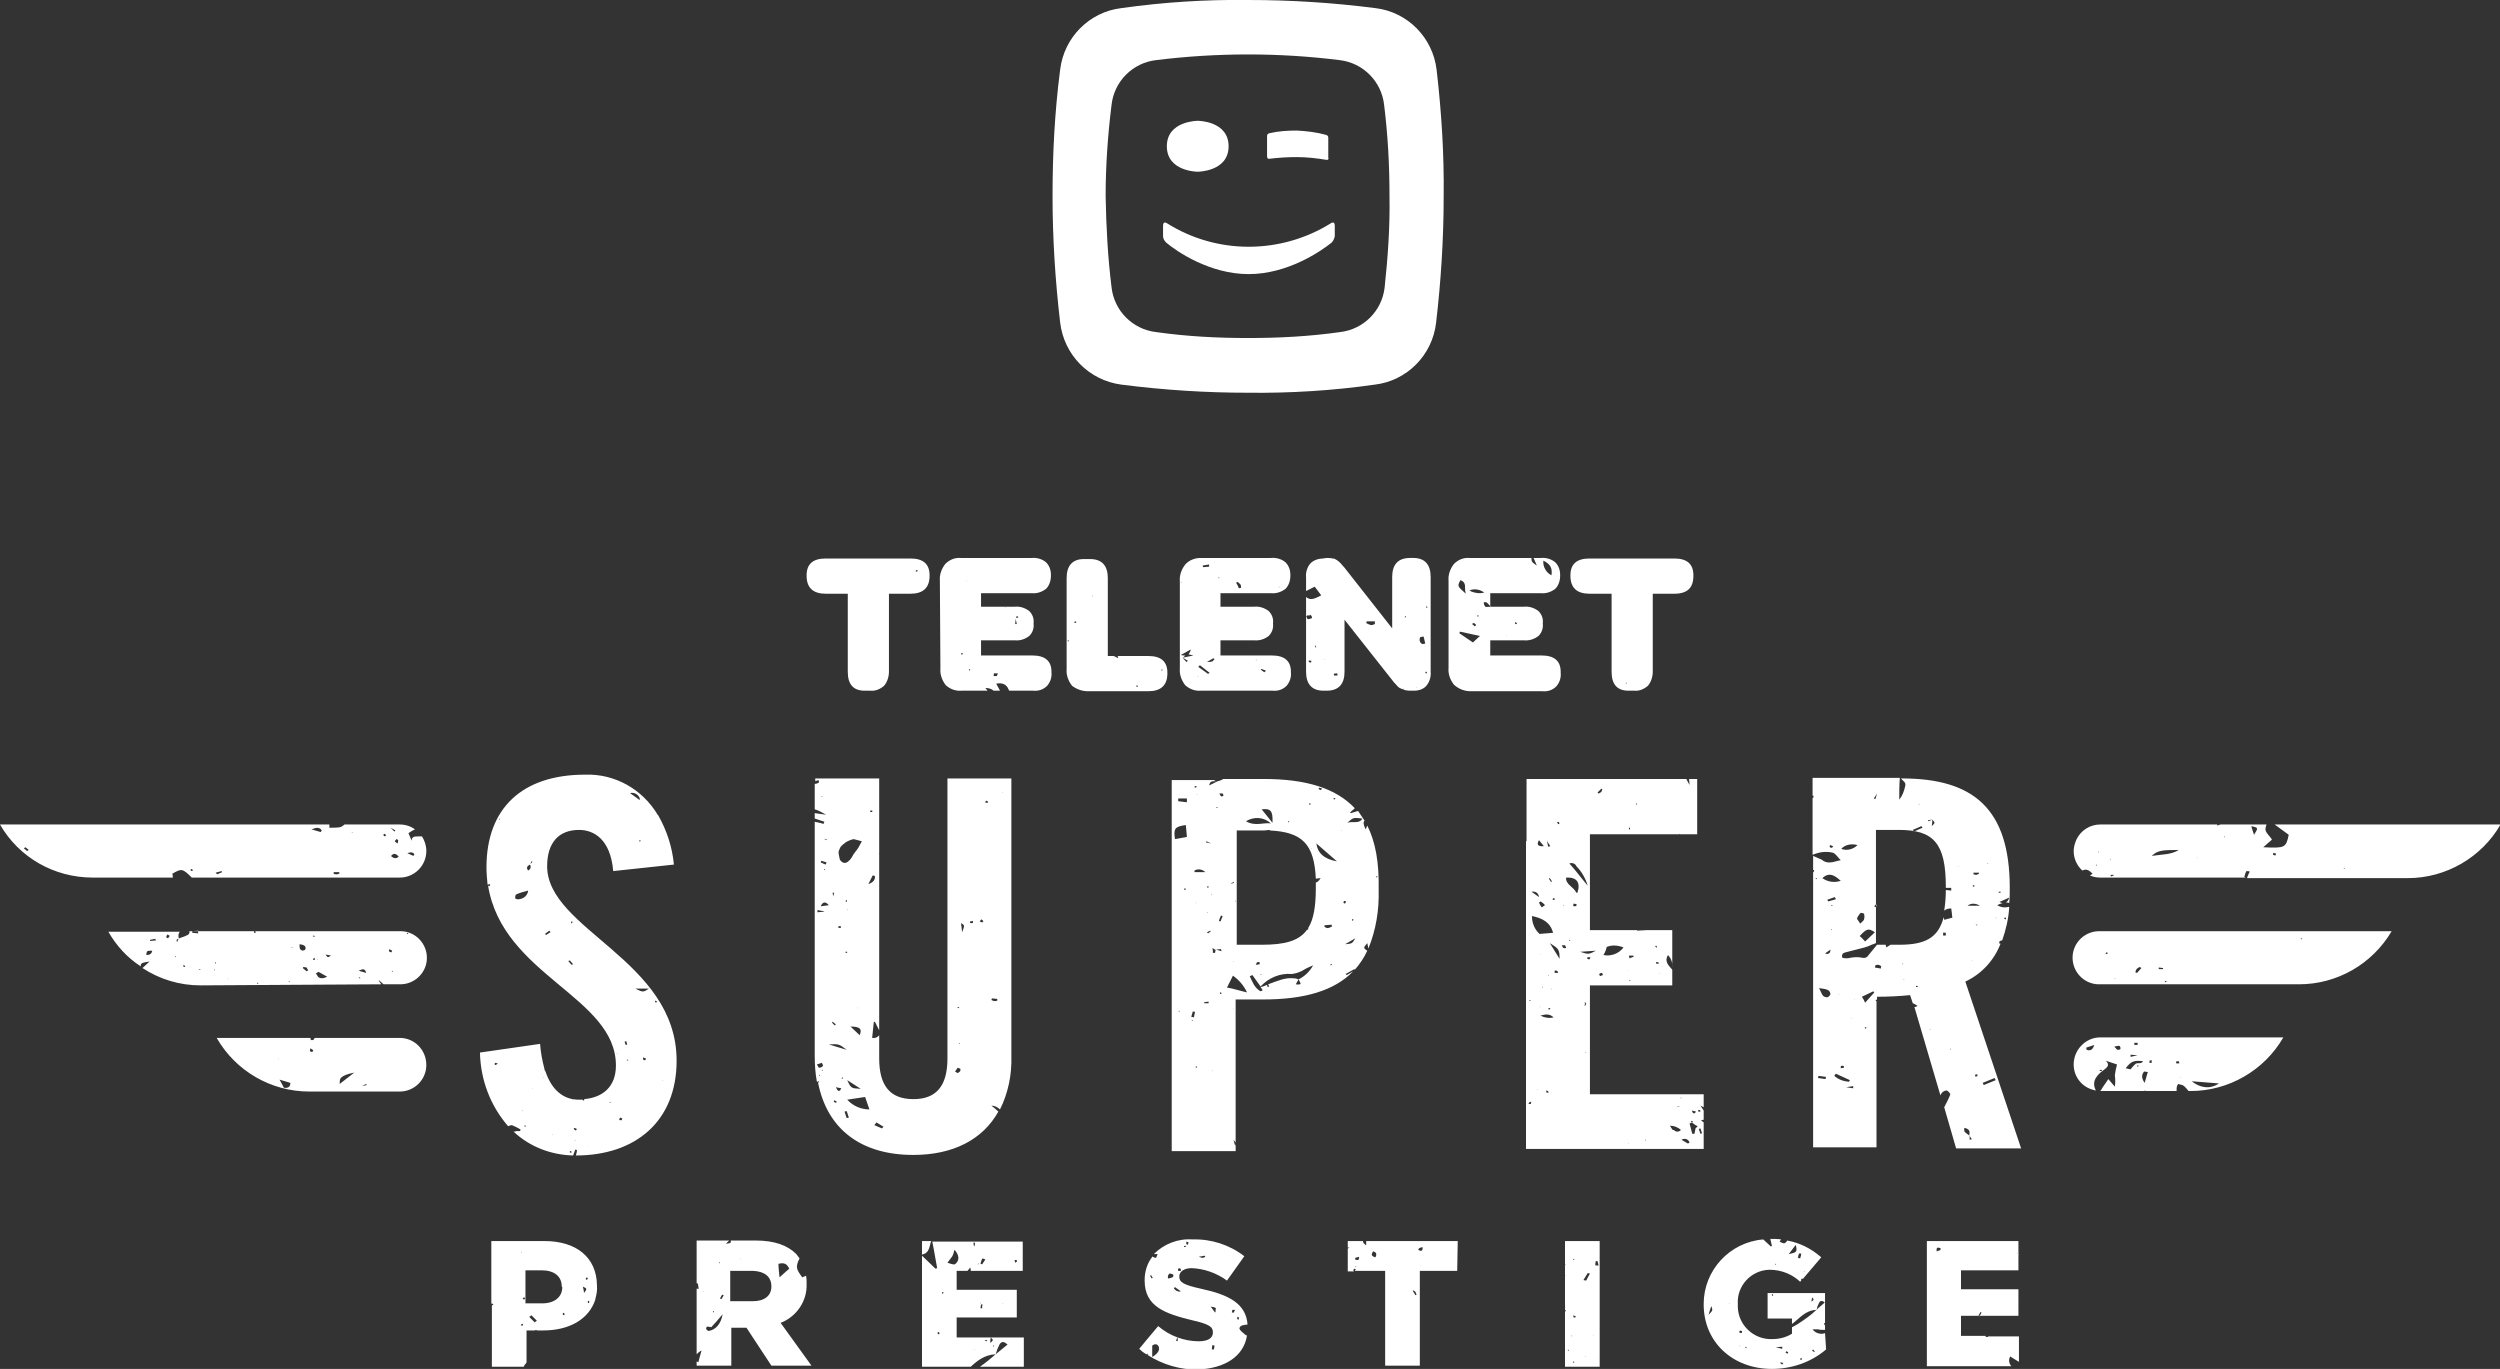
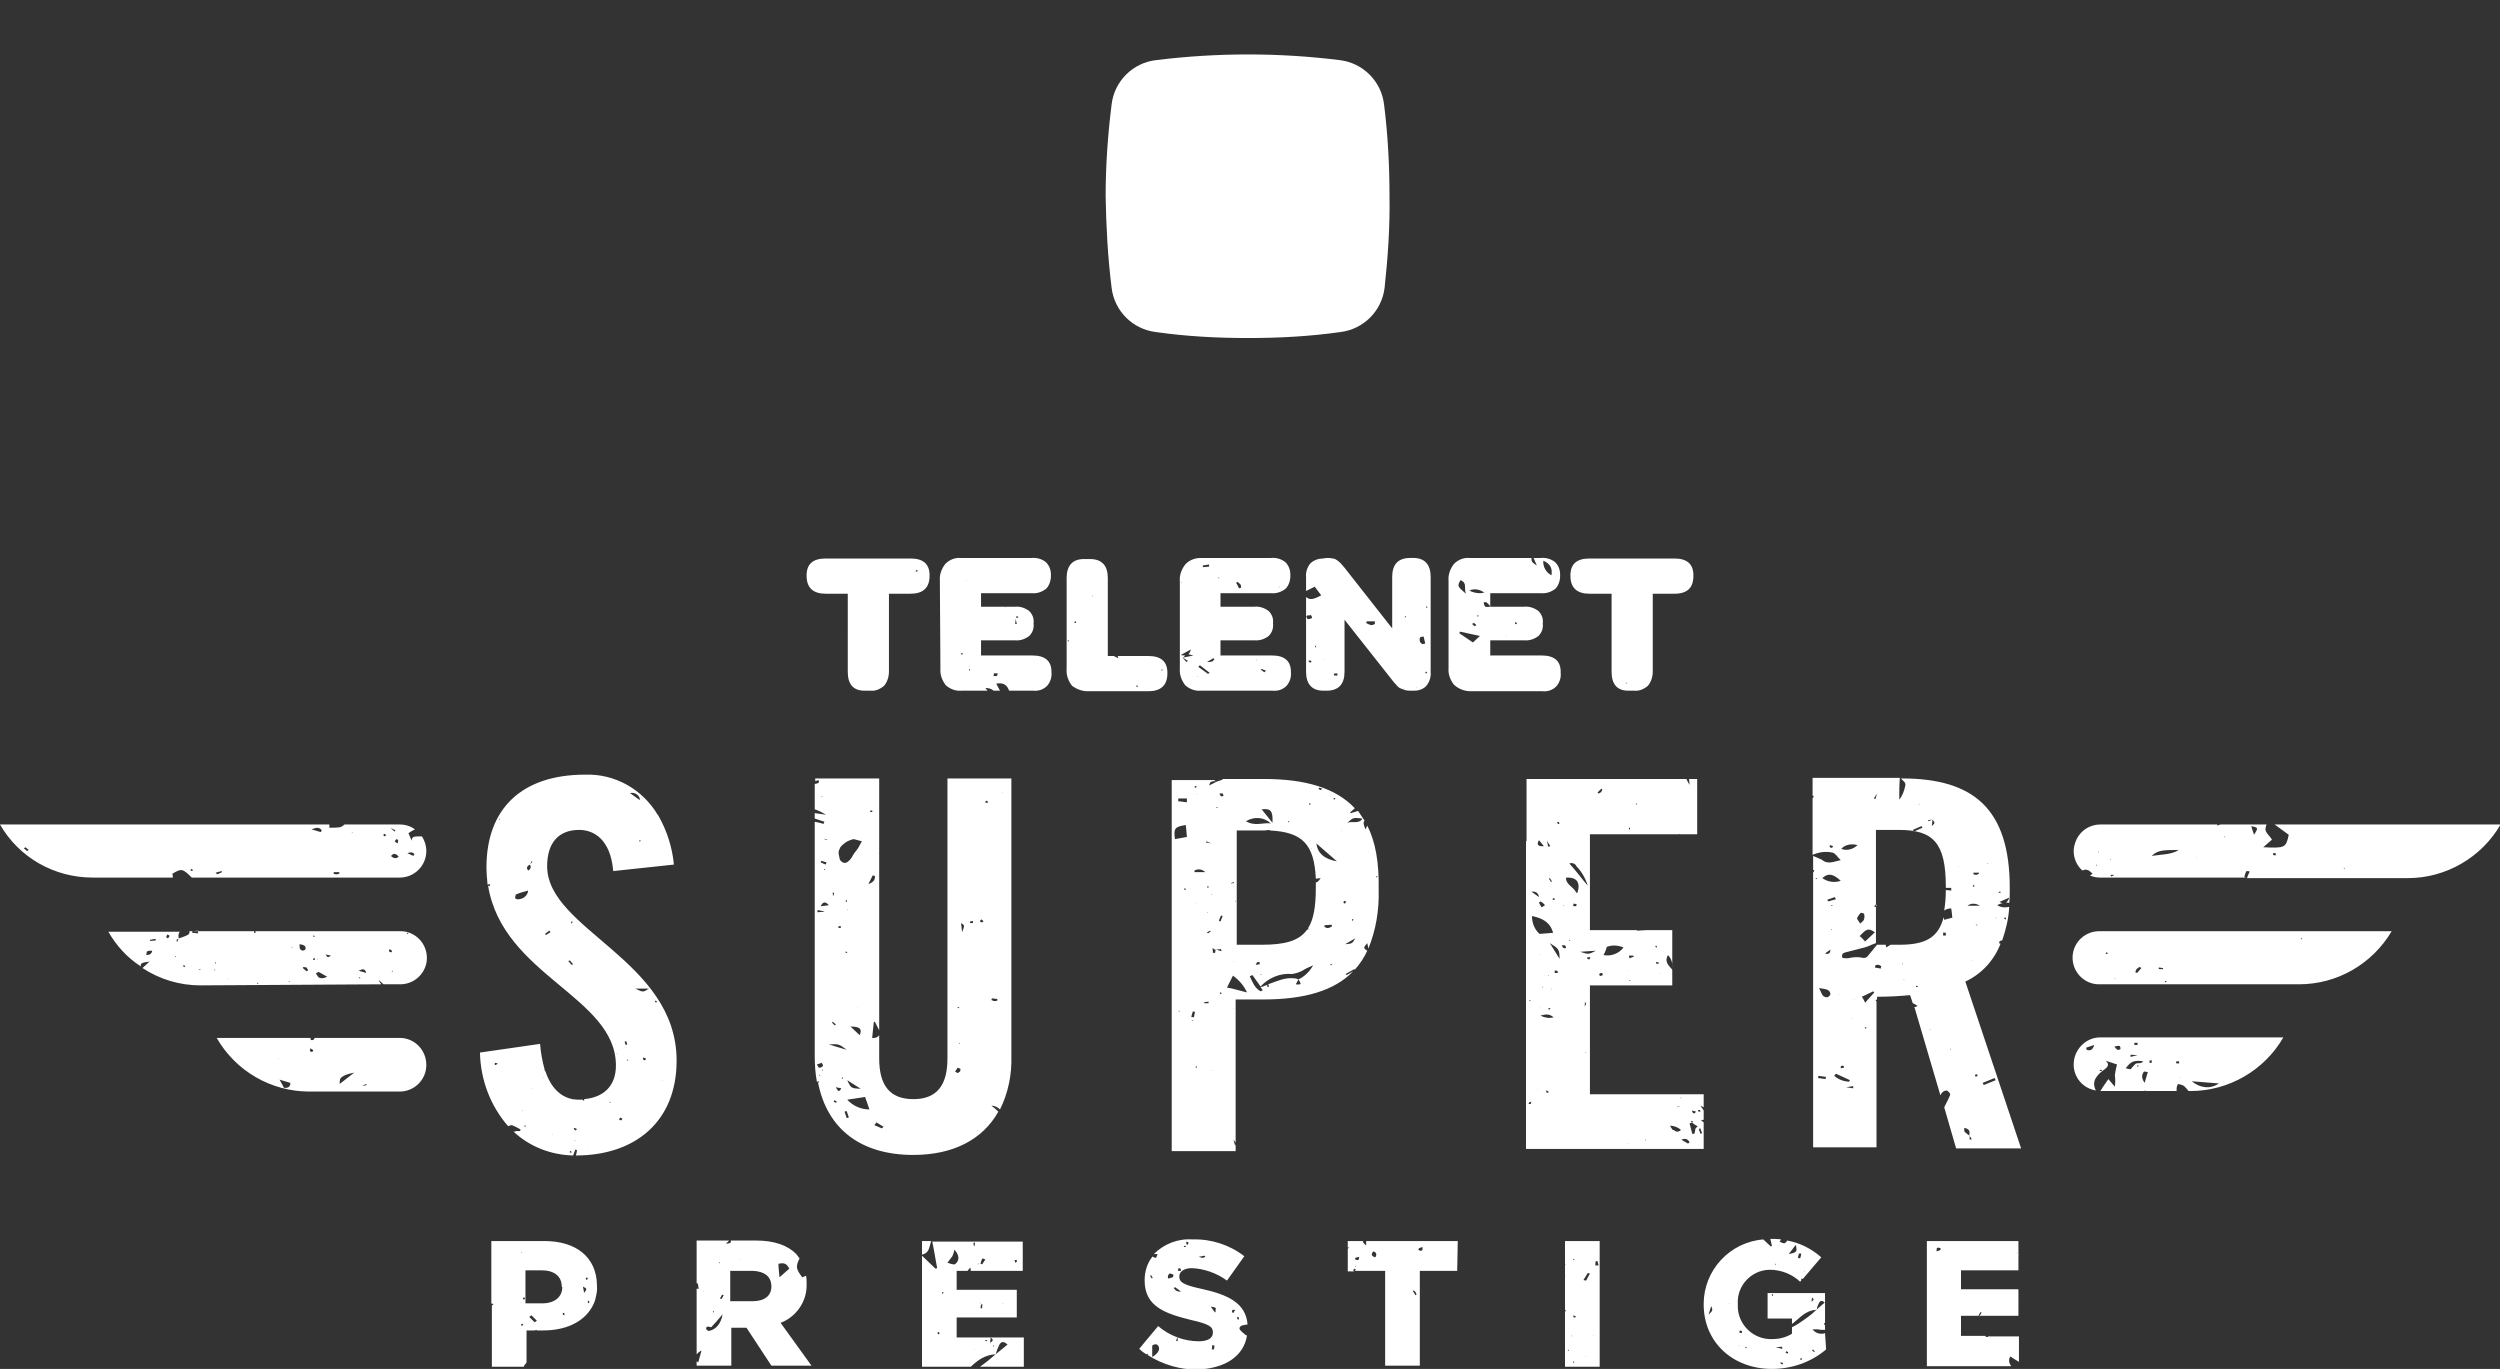
<svg xmlns="http://www.w3.org/2000/svg" version="1.1" id="Layer_1" x="0" y="0" viewBox="0 0 461.5 252.7" xml:space="preserve">
  <rect x="0" y="0" width="461.5" height="252.7" fill="#333333" stroke="none" />
  <style>.st0{fill:#fff}</style>
  <path class="st0" d="M90.5 163.2c0 .1-.1.2-.1.4l-.3-.1c2.7 16.6 23.6 20.5 23.6 33.2 0 3.8-2.3 5.9-5.9 6.2 0 0 0 .1.1.1 0 .1-.1.1-.2.2-.1-.1-.1-.2-.2-.2h-.7c-.3 0-.6 0-.9-.1l-.2.1v-.1c-2.2-.4-4-2.1-5-5.1-.1-.1-.2-.3-.2-.5-.4-1.5-.7-3.1-.8-4.6l-11.1 1.6c.1 5 1.9 9.8 5.2 13.6.2-.1.5-.2.7-.2.5.2 1.1.5 1.6.8l-.1.3h-.7c-.2.1-.3.1-.5.1 3 2.8 6.9 4.3 11 4.4l.4-1.1.3.1c0 .3-.1.7-.2 1 11 0 18.6-6.3 18.6-17.5 0-18.6-23.9-24.2-23.9-35.9 0-4.3 2.1-6.7 5.9-6.7 2.7 0 5.8 1.7 6.3 7.6l11.2-1.2c-.3-3.2-1.3-6.3-2.9-9.1l-.1-.1c-2.8-4.7-7.9-7.6-13.4-7.4-11.6 0-18.2 6.2-18.2 17.1 0 1.1.1 2.1.2 3.2l.5-.1zm1 33.4c-.1 0-.2-.1-.2-.2l.1-.2c.2 0 .3.1.5.1-.3.2-.3.3-.4.3zm4.9 8.5h-.1l.2-.1.1.1s-.2-.1-.2 0zm.5 5v-.1.1zm.2-2.2c-.1 0-.1.1-.2.1l-.1-.1c0-.1.1-.1.1-.2l.2.2zm1.2-6.9v-.1h.1l-.1.1zm1.3 10.6zm.4-4.1zm.3-8.5l.1-.1v.1h-.1zm1.7 10.5v-.1h.1l-.1.1zm2.1 2.8l.2-.3-.2.3zm.3-.5zm.8 1v-.3h.2c.1.1.1.2.2.2l-.4.1zm.9-2.2v-.1h.1v.1h-.1zm.2-1.9c-.2-.1-.3-.2-.4-.3 0 0 .1-.1.1-.2l.5.2-.2.3zm2.4 2.9s-.1 0-.1-.1l.1.1c.1-.1 0 0 0 0zm2.9-6.9l.1-.1-.1.1zm.5 5.9zm.6-7l-.2-.1.1-.1s.1 0 .1.1v.1zm6.4-7.9h-.3c-.1-.2-.1-.4-.1-.5.4.1.5.2.5.2.1.1 0 .2-.1.3zm5.6 1.8v.1-.1zm-2.4 1.9v.1h-.1l.1-.1zm-1.3-14.7l.3.2-.2.2-.1-.1-.1-.1s0-.1.1-.2zm-1.2-2.2c-1.1.7-1.1.7-2.5 0h2.5zm-3.9 13.3l-.2-.1s0-.1.1-.1l.2.1-.1.1zm-.3-3.6c.1.2.1.4.2.6l-.3.1-.2-.6.3-.1zm-1.1 14.1l.4.2c-.1.1-.1.3-.2.3s-.3 0-.4-.1c0-.1.1-.3.2-.4zm-.6-11.9l.1.1h-.1c-.1.1 0 0 0-.1zm4.2-39c0-.1-.1-.1-.1-.2l.1-.1c.1 0 .1.1.2.1l-.2.2zm0-7.7l-1.8-1.3c.8-.2 1.6.3 1.8 1v.3zm-12.6 22.4h.2c0 .1-.1.2-.1.3s-.1 0-.2 0l.1-.3zm-.3 7.2l.6.7-.3.1-.6-.7.3-.1zm-1.8-1.9v-.2.2zm-2-3.6c.1.1.2.2.2.3l-.8.5-.2-.2.8-.6zm-3.6-12.2l.1-.1.2-.5.2.1-.4.4-.1.1c.2.2.2.5.1.7-.1.2-.2.3-.4.4-.4-.5-.2-.8.3-1.1zm-2.5 5.5c.7-.3 1.4-.5 2.2-.7-.1.9-.8 1.5-1.7 1.6-.2.1-.7-.1-.7-.2s0-.6.2-.7zm-1.8 1.1zm-1.4-15.1l.2.1-.1.1h-.1s.1-.2 0-.2zm-75 10.9h14.8c0-.2 0-.5-.1-.7 1.7-1 1.9-1 3.6.7h38.4c2.7 0 4.9-2.2 4.9-4.9 0-1-.3-1.9-.8-2.7h-.8c-.7 0-1.1.1-1.1.8l-.6-1.4c.4-.3.8-.5 1.2-.7-.8-.6-1.8-.9-2.8-.9H63.6c-.2.2-.5.4-.8.5-.7.1-1.3.1-2 .1v-.6H0c3.5 6.1 10 9.8 17.1 9.8zm59.4-4.3l-.2.3-1.1-.5c.8-.3 1.1-.1 1.3.2zm-4.3.3c.5-.6.9-.4 1.4.1-.3.4-.8.4-1.2.1-.1-.1-.2-.1-.2-.2zm1.3-2.9c0 .1 0 .3-.1.6-.3-.2-.5-.3-.5-.4s.2-.3.3-.4c.1 0 .2.1.3.2zm-1.4-2.3l.9.5-.2.2-.7-.7-.1.1.1-.1zm-1.1 1.1l.3.3-.3.2-.3-.3c.1 0 .2-.1.3-.2zm-6.1-.3l.2.1v.1l-.2-.2c0 .1-.1.1 0 0zm-2.3 7.4l.1.2c-.2.1-.3.2-.5.2s-.4 0-.6-.1v-.3h1zm-3.2-7.7l-.2.3-1.7-.5c1-.4 1.5-.4 1.9.2zm-18.5 7.5l.1.2c-.3.1-.6.3-.9.4l-.3-.3 1.1-.3zm-5.5-.4c.1.1.2.2.2.3l-.2.1c-.1-.1-.2-.1-.3-.2l.3-.2zm-14.9 1.5zm-15.8-5.5l.6.5-.3.2-.6-.5.3-.2zm69.1 35.2H58.1c-.1.2-.2.3-.3.4h-.4c0-.1-.1-.3-.1-.4H40c3.5 6.1 10 9.9 17.1 9.9h16.7c2.7 0 4.9-2.2 4.9-4.9 0-2.8-2.2-5-4.9-5zm-22.4 3.9v-.1l.1.1h-.1zm1 5.3c-.2-.4-.4-.8-.8-1.5l2 .6c0 .8-.5 1-1.2.9zm4-4.8zm1.2-1.8c-.2-.1-.4-.1-.4-.2s.1-.3.1-.5c.2.2.4.2.5.4s-.2.2-.2.3zm7.8 3.8l-2.7 2.1c0-.4 0-.8.2-1.1.4-.4 1-.7 2.5-1zm1.4 2.5l.8-.4c0 .1.1.1.1.2l-.9.2zm296-19.3c3-1.4 5.3-3.9 6.5-7h-.2c0-.1-.1-.4 0-.4.1-.1.3-.2.5-.2.7-2 1.2-4.1 1.3-6.2-.8.2-1.6.1-2.2-.3.3-.2.7-.3 1-.4-.2 0-.4-.1-.6-.2l1.8-.8c-.1.4-.3.7-.6.9.2 0 .4 0 .6.1.1-.9.1-1.8.1-2.8 0-14.6-6.7-20.2-19.9-20.2h-.2l.6.6c.2.2.3.5.2.8-.2.9-.5 1.8-1.1 2.5 0-1.3 0-2.5.1-4h-16.1v3.3h.2c0 .2-.1.3-.1.4h-.1v10.5c1.2-.5 2.4-.7 3.7-.4.5.1.9.8 1.5 1.4l-.5.1c-1.1.3-2.1.6-3-.2l-1.6-.7v2.6h.2c0 .1-.1.3-.1.4h-.1v2.4l.1-.1v.1l-.1-.1v48.5h11.7v-27h-.1c0-.1-.1-.2 0-.2l.2-.1v-.5c2 0 4.1-.1 6.1-.3l.5 1.5c.3.1.6.3.9.5-.2.1-.4.2-.6.2l4.8 16.3c.1-.2.2-.4.3-.5.2-.2.5-.4.9-.4.3.2.7.6.6.8-.3.8-.7 1.5-1.1 2.3l2.2 7.6h12l-10.3-30.8zm7.2-11.8h.3v.3c-.1 0-.2 0-.3-.1s0 0 0-.1v-.1zm.2-13zm-1.2 8.2h.3v.2h-.4c.1-.1.1-.2.1-.2zm-.5 4.7s0 .1 0 0v.2h-.1l.1-.2zm-.9 4.5c.1 0 .1 0 0 0l-.1.1.1-.1zm-.6-14.4v.1l-.2-.1h.2zm-3 18v-.1l.1.1h-.1zm1-6.6h-.2l-.1-.1h.3v.1zm-.7-9.7h1v.2c-.2.1-.4.2-.5.2-.2 0-.4-.1-.5-.1v-.3zm.2 2.4v.1c-.1 0-.2.1-.3.1v-.3c.1 0 .2 0 .3.1zm-1.2-4.2l.6.2-.6-.2zm2.2 7.9h-2.3c.6-.5 1.5-.5 2.3 0zm-27.3-10.7c-.1 0-.3 0-.4-.1-.1-.1 0-.2 0-.4l.6.2c-.1.1-.1.2-.2.3zm.2-8.9l-.4-.1.4.1zm18.3 3.7c.3.3.4.5.4.6 0 .1-.1.2-.1.2l-.4.4c.1-.5.1-.8.1-1.2l-.7.3-.1-.2.8-.1zm-2.5-2.9h.1v.1h-.1v-.1zm.5 4.1l.2.3-1.6.7-.2-.3 1.6-.7zm-3.2-5zm-5-1l-.3 1-.3-.1.6-.9zm-.1 20.5c0 .1 0 .3-.1.4s-.2 0-.3 0c0-.1.1-.2.2-.4h.2zm-1.3-14.3h.3-.3.3-.3zm1 19.4l-1.8 1.7c-.4-.4-.6-.7-1-1 1.3-1.4 1.6-1.5 2.8-.7zm-2-3.4c.1.3.1.7 0 1 0 .2-.3.4-.7.8-.3-.5-.6-.8-.6-1 .2-.4.4-.7.7-1 .1 0 .6.1.6.2zm-1.2-12.7c-.8.8-2 1.1-3 .7.7-.8 1.9-1 3-.7zm0 2h-.1.1zm-2.3 16h-.1.1zm-.7 22.8c.1-.1.3-.1.4 0 .1 0 .1.2.1.3l-.6.1c0-.3 0-.5.1-.4zm-.1-34.2c-1.2.4-2.4.2-3.4-.5 1.1-1 2-.8 3.4.5zm-.3 21v.1l-.1-.1h.1zm-.4-14.7zm-1.6-2.5l-.2-.3 1.4-.5c.1.1.1.2.2.4l-1.4.4zm.4 8.9c0 .8-.5.9-1 .7l1-.7zm-2.1 5.3h-.1.1zm-.5-9zm.1-9.3l-.3-.1.2-.1s.1 0 .1.1v.1zm1.6 36.9l-1.4-.2.1-.4 1.4.2c-.1.2-.1.3-.1.4zm.4-.1l-.1-.2.1.2c0-.1-.1-.1 0 0zm.3-5.8v-.1.1zm-.4-9.2c-1 0-1-.8-1.5-1.7 1.2.2 2 .2 2.1 1.1 0 .2-.4.6-.6.6zm.7-17h.3v.1h-.3v-.1zm.2 4.6c-.1 0-.1-.1-.2-.1l.1-.1.1.2c.1 0-.1 0 0 0zm.7 26.5l2.6 1.2c-.1.1-.1.2-.2.3-1-.1-1.9-.4-2.7-1.1l.3-.4zm3.2 2.7l-1.3-.2h-.1.1l1.3-.2v.4zm-.3-12.9v-.1l.1.1h-.1zm.5-3.5v-.1h.1l-.1.1zm.7 3.5h.1-.1zm1.2 1.8l.1-.2.2.1h.1l-.2.2c-.1-.1-.2-.2-.2-.1zm.5.9zm-.4-5.6c-.2-.5-.4-.8-.6-1.1l2.1-1 .2.2-1.7 1.9zm2.9-6.3l-1.1-.2.1-.4c.4-.2.8-.1 1.1.2-.1.1-.1.3-.1.4zm3.7-2.3l-.4.1.4-.1-.4.1.4-.1zm.4 1.5h-.1v-.1l.1-.1v.2zm.3 2.9h-.2v-.1l.2.1c0-.1 0-.1 0 0zm2.1 1.3v-.2h.3v.2h-.3zm2.5 7.9l.1-.1.1.1h-.2zm2.5-17.4v-.5c0-.1.3 0 .5 0v.5h-.5zm1.4 27.3zm-.1-6.3v-.1h.1v.2l-.1-.1zm-1.1-23.9c0-.2-.1-.3-.1-.5-1 3.9-3.5 5.1-8.2 5.1H349c-.3.2-.5.3-.8.5 0-.2-.1-.3-.1-.5h-1.6c-.6.7-1.2 1.5-1.8 2.2-.2.2-.6.3-.9.2-.9-.2-1.8-.1-2.7.1-.3 0-.7 0-1-.1-.2-.6.1-.9.6-1 1.2-.3 2.4-.6 3.5-.9.4-.1.9-.3 1.3-.5.3-.1.5-.2.8-.3v-20.9h4.2c6.4 0 8.7 2.4 8.7 10.5v.2h1v.5l-1-.1c0 1.3-.1 2.5-.3 3.8.4-.3.8-.4 1.3-.4.1.5.1 1 .2 1.7l-1.5.4zm3.1 8.8zm-.5-18.7v.1h-.1l.1-.1zm.1 20.1h-.2.2zm.2-16.5zm0 31.5zm0 0l.6.1-.6-.1zm.6.1l-.5-.1.5.1zm.2 13.6v-.5c1 .2 1.1.7.9 1.4h.1v.1l-.1-.1c-.5-.4-.9-.6-.9-.9zm1 1.7v-.7l.4.6-.4.1zm1.4-11.7h-.4v-.3l.4-.1c.1.1 0 .3 0 .4zm1 1.2l2.2-.9.2.4-2.2.9-.2-.4zm-2-40.5l-.6-.2.6.2zm-119.8-56.3c-.8 0-1.7.3-2.3.9-.6.7-.9 1.7-.8 2.6v2.5l1.6-.8c.4.5.8 1.1 1.2 1.6-1.5.8-2.1.9-2.8.3V124c0 2.3 1.1 3.5 3.2 3.5h.6c2.2 0 3.3-1.2 3.3-3.5v-9.6l9 11.4c.2.3.5.5.7.8.2.2.4.4.7.5.3.1.5.2.8.3.4.1.8.1 1.1.1h.6c.8 0 1.7-.3 2.2-.9.6-.7.9-1.7.8-2.6v-17.5c0-2.3-1.1-3.5-3.2-3.5h-.6c-2.2 0-3.3 1.2-3.3 3.5v9.5l-8.8-11.2c-.3-.3-.5-.6-.7-.8-.2-.2-.4-.4-.7-.6-.3-.2-.5-.3-.8-.3-.4-.1-.8-.1-1.1-.1l-.7.1zm-3 10.6c.1-.1.2-.1.4-.1.1 0 .3 0 .4-.1 0 .1 0 .1.1.2.1.2.1.3.1.4-.3.1-.5.2-.8.2-.2-.3-.3-.5-.2-.6zm.8 8.6c-.1 0-.2 0-.4-.1v-.3l.5.1c0 .1-.1.3-.1.3zm.8-2.8c0-.1 0-.2-.1-.3h.2c0 .1 0 .2.1.3h-.2zm1.7 2.3v-.1h.1l-.1.1zm18.9-9.9c0 .1.1.2.1.3h-.2v-.3h.1zm-.2 12.1c.1 0 .2 0 .2.1s0 .2-.1.2h-.1c-.1-.1-.1-.2 0-.3zm-1-6.4l.6-.1.3 1.3-.5.1c-.5-.2-.7-.8-.4-1.3 0 .1 0 .1 0 0zm-.6 9.3l-.1.1v-.1h.1zm-1.6-8.1v-.2.2zm-.5-5.1s.1.1 0 .2l-.1.1-.1-.1.2-.2zm-.4 13.3v.1l-.1-.1h.1zm-1.2-11.7l-.4-.4.4.4zm-5.6-.6h1.5v.5c-.2.1-.5.2-.7.2-.3-.1-.6-.2-.9-.4l.1-.3zm-5.5 9.6c.1 0 .1.2.1.4h-.6s-.1-.2-.1-.3c.3-.1.4-.1.6-.1zm24.7 3.3h13.2c1 .1 1.9-.2 2.6-.9.6-.7.9-1.6.8-2.5v-.2c0-2-1.2-3-3.5-3h-9.5v-2.8h6.2c1 .1 1.9-.2 2.7-.8.6-.6.9-1.4.8-2.3v-.1c.1-.8-.2-1.6-.8-2.2-.8-.6-1.7-.9-2.7-.8h-6.2v-2.5h9.3c1 .1 1.9-.2 2.7-.8.6-.6.9-1.5.9-2.4v-.2c0-.9-.3-1.7-.9-2.3-.7-.6-1.7-.9-2.7-.8h-1.3l.6 1.4c-.9-.6-1-.7-1-1.4h-11.4c-1.1-.1-2.1.3-2.9 1.1-.7.9-1.1 2-1 3.1v16.1c-.1 1.1.3 2.2 1 3.1 1 .9 2.1 1.2 3.1 1.2zm9.5-13.4v.1c.1.2 0 0 0-.1h-.2.2zm-1 .8v.2h-.3v-.4c.1.1.2.1.3.2zm-2 2.2l.1.1h-.1v-.1zm8.4-11c-1-.5-1.6-1.6-1.5-2.7 1.3.6 1.7 1.4 1.5 2.7zm-14.5 12.4l-2.5-1.7.1-.3 3.7.8-1.3 1.2zm-.2-3.4c.2-.1.3-.2.4-.2.1.1.3.2.4.4-.1.1-.2.2-.3.2-.2-.2-.4-.4-.5-.4zm1-1.4v-.2h.2c.1 0 0 .1 0 .2h-.2zm1.7-2.6c.3.2.5.5.8.8-.5 0-.9.1-1 0-.2-.2-.3-.5-.3-.8 0 0 .3-.1.5 0zm-.4-1.8l.1-.1-.1.1c-.8.2-1.6.1-2.4-.2-.1-.1-.2-.2-.4-.2 1-.4 2-.2 2.8.4zm-4.4-2.3c1.3.5.6 1.4 1 2.5-1.6-1.4-1.6-1.4-1-2.5zm-17.2 45.3l-.3.7c-.4-.8-.5-1.3-.2-1.6l-1.2-1.8-1.3.4c-.1 0-.1-.1-.2-.1l.9-.8c-3.5-3.7-9-5.4-16.8-5.4h-7.6v.1c-.2.1-.5.2-.8.3h-.1l-1.6.8c.2-.7.3-.8 1.3-.8l-.3-.1v-.1h-7.9v68.5h11.8v-1.4c0 .2-.1.3-.1.4-.1-.3-.2-.7-.3-1.1.2.3.4.4.4.6v-26.5h5.1c7.6 0 13.1-1.6 16.6-5.2l-1.2.7-.2-.2 1.6-.9.1.1c.9-1 1.7-2.2 2.3-3.5-.8-.5-.7-.6 0-1.4.1.3.1.6.2 1 1.4-3.4 2-7.1 1.9-10.8.1-5.2-.6-8.9-2.1-11.9zm-6.2-5.1c.1 0 .2 0 .3.1v.1c-.1 0-.2.1-.3.1v-.3zm-1.8 5.9zm-.9-7.8c.2.1.4.1.5.1s-.1.2-.1.3-.3 0-.4-.1-.1-.1 0-.3zm-1.4 11.2v.1h-.1l.1-.1zm-.4-8.3h.2c.1 0 0 .1 0 .2l-.2.1v-.3zm-.5 4zm-3.4-.7h.2l-.1.2h-.1v-.2zm-2.9.3c-.6-.8-1.3-1.6-2-2.5 1.7-.2 2.1.3 2 2.5zm-.3.1c-1.4-.2-2.9.6-4.6-.4 1.5-.9 3.3-.8 4.6.4zm-6.4 14.3c0 .1-.1.1-.1.1s-.1 0-.1-.1h.2zm-.8-14.8h.1-.1zm.3 11.3l.1.2-.5.1s-.1-.1 0-.1.3-.1.4-.2zm0 14.7v.1l-.1-.1h.1zm-1-26.1zm-1.9-2.4v.1h-.3v-.1h.3zm-2.1 6.3l.9.4h.1-.1l-1-.2.1-.2zm1 9.8l-.1.1v-.2l.1.1zm-.9-1.4l.2-.1.1.1h.1l-.1.1s-.1 0-.1.1c-.1 0-.1-.1-.2-.2zm.1 4.8h-.1v-.1h.1v.1zm.5 3.3l.1.1s-.3.3-.5.4l-.2-.2.6-.3zm-.9-17.7zm-1.8-9h.1l.1.1c-.1.1-.1.2-.1.2s-.2 0-.3-.1.1-.1.2-.2zm.3 1.5v.1l-.1-.1h.1zm1.5 14.4h-2v-.3c.7-.4 1.5-.2 2 .3zm-1.7 27.5zm0-7.1zm-.1-14.7l.1-.1v.1h-.1zm-.5 1.7h-.2.2zm-2.7-21h1.6v.7l-1.6-.2v-.5zm.3 39.3h-.2c-.1 0 0-.1 0-.1h.2v.1zm.9-22.4c-.1-.1-.1-.1-.1-.2s.1-.1.2-.1l.1.1v.1s-.1 0-.2.1zm.3 32.5zm-2.1-41.9c-.3-2 0-2.3 2-2.6.1.7.1 1.3.2 2.2l-2.2.4zm3.3 31.8l.4.1c-.1.3-.1.6-.2 1l-.5-.1.3-1zm-.2 1.8v-.1s.1 0 .1-.1h.1l.7.2-.6-.2h-.1l.7.2-.7-.2h.1l-.3.2zm.8 8.6l-.1-.1c0-.1.1-.1.1-.2l.2.2s-.1.1-.2.1zm2.3-11.9h-.8v-.2l.8-.1v.3zm.7 12.5l.1-.1v.1h-.1zm.3-1l-.5-.3h-.1l.1.1.5.2zm1.4-13.3c-.1 0-.2.1-.3.1v-.3c.1 0 .2 0 .3.1v.1zm0-7.8l-1-.3h-.1c0 .2-.1.4-.1.6h-.4c0-.3 0-.6-.1-.9.2.1.3.2.5.3h.1l1-.1.1.4zm-.2-5.5l-.3-.1c.1-.3.2-.6.4-1l.3.1-.4 1zm.3-23.1h-.2c-.1-.1-.2-.3-.3-.5.3 0 .5-.1.6 0 .1.1.1.1.1.2s0 .2.1.2c-.1 0-.2.1-.3.1zm2.1 39.3v-.1h.1l-.1.1zm2.5-3.1l-.8-.2-1.9-.5-1-.2 1.1-2.2c1.1.8 2 1.8 2.6 3.1h.2-.2zm9.5-2.4c.2.3.3.5.4.8 0 .1-.4.2-.9.1l.5-.9c.1 0 .1 0 0 0-.2-.1-.5-.2-.8-.2-1.7-.2-3.1.5-4.8 1.1l.2.4-.3.1c0-.1-.1-.3-.1-.4l-.5.2c-.2.1-.5.2-.7.2.1.2.3.4.4.6l-.4.2c-1.2-.7-1.5-1.8-2-2.8l.5-.2 1.5 2.1c1.5-1.6 3.6-2.5 5.8-2.3.7-.1 1.3-.3 1.9-.6.6-.4 1.3-.7 2-1-.6 1.1-1.5 2-2.7 2.6zm-7.9-2.7c.1-.2.2-.4.3-.5h.4c0 .1.1.4 0 .4s-.4.1-.7.1zm.9 1.9c0-.1 0-.1.1-.2 0 .1.1.1.1.1l-.2.1zm8.5-2.4h.1-.1zm1.7-14.7v1c0 3.4-.4 5.8-1.4 7.4v.3h-.2c-1.5 2.1-4.1 2.8-8.4 2.8h-4.6v-21.1h5.1l1-.1v.1c6 .3 8.2 2.5 8.5 8.9l.9-.1c-.4.6-.7.8-.9.8zm1.6 8.2v-.3l1.3-.1.1.3c-.2.1-.5.3-.7.3-.2.1-.5-.1-.7-.2zm1.1 7.1v-.2h.3v.1l-.3.1zm-2.6-22.5l3.8 3.3c-2.4-.4-3.6-1.6-3.8-3.3zm4.4 13.3h.1-.1zm.2-15.7h.1v.1l-.1-.1zm.5 13l.4.1-.2.4c-.1 0-.3-.1-.3-.2s.1-.2.1-.3zm.2 8l1.9-1.1c-.6 1-.6 1-1.9 1.1zm1.3-4.4v-.2c0-.1.1 0 .2 0s0 .2-.1.3l-.1-.1zm-.9-18c1.1-1 1.1-1 2.8-.8-.6 1.1-1.9.4-2.8.8zM254 162v-.2h.3c0 .1 0 .1-.1.1s-.1.1-.2.1zm35.9-55.7c0 2.2 1.2 3.3 3.5 3.3h4.1V124c0 2.3 1 3.5 3.1 3.5h1.1c.9.1 1.8-.3 2.5-.9.6-.7.9-1.7.9-2.6v-14.4h4c2.4 0 3.5-1.1 3.5-3.3v-.1c0-2.1-1.2-3.1-3.5-3.1h-15.7c-2.3 0-3.5 1-3.5 3.1v.1zm15 19.3h-.1.1zm-4.7.4l.1.1-.1.1-.1-.1.1-.1zm14.3 81.2l-.5-.4.5-.1V205l-.6-.9.6.3V202h-21v-20.1h15.2V179c-.7-.8-1.5-1.5-.8-2.7.6.6.9 1.5.8 2.3v-6.9H304l-1.8.1v-.1h-8.7V154H310l.1-.1v.1h3.2v-10.2h-1.5l.1 1.1c-.2-.3-.4-.7-.6-1.1h-29.5v11.5l.3-.1.1-.1h-.1l-.4.2v56.8h32.8v-4.9zm-8.1-27.4l-.1-.1h.1v.1zm-.2-1.9h-.4c-.1 0-.1-.2-.1-.3.2 0 .3 0 .5.1v.2zm-.6-3.3h.2c0 .1.1.2.1.3-.1 0-.2 0-.3-.1v-.2zm5.5-24.2h.1-.1c-.1 0 0 0 0 0zm-8.9-2v.1h-.2v-.2l.2.1zm-1.3 4.4v.3h-.2v-.3h.2zm-5.3-7.2l.2.1c-.1.2-.1.3-.2.5-.2.1-.3.2-.5.3l-.2-.2.7-.7zm4 33.3zm1.4 2.1c-.1 0-.1 0-.2.1l-.1-.1.3-.1c-.1-.1 0 .1 0 .1zm.5-4.6l.1.2c-.3.1-.5.2-.8.3 0-.2-.1-.3-.1-.5h.8zm-1 2.7h.1l-.2.1c.1 0 .1-.1.1-.1zm-3.9-4.3c1-.4 2.1-.3 3.1.1-.8 1.1-2.3 1.7-3.7 1.4.3-.5.5-1 .6-1.5zm-1.4 5c.1-.1.3-.2.5-.2.1 0 .1.2.2.4l-.6.2c.1-.1-.1-.3-.1-.4zm-1.6-6h-.1.1zm-.1.4l.1.1-.1-.1zm-2.5-14.3c1 1 1.7 2.3 2.1 3.6-1.2-1.4-2.2-2.8-3.4-4.1.5-.2 1.1 0 1.3.5zm-2.3 7.2v.1l-.2-.1h.2zm-1-15.4l.2.3c-.1.1-.3.2-.3.1s-.1-.2-.2-.3l.3-.1zm-1.1 14.1c.1 0 .3 0 .4.1v.2h-.4c.1-.2.1-.3 0-.3zm-1-10.6c.1 0 .1.1 0 .1l.6.9-.4.1-.2-.9v-.2zm.9 7.5l-.2.1c-.1-.2-.2-.4-.4-.6l.2-.1.4.6zm-2.4-7.6l.9 1.1c-1.1.1-1.4-.3-.9-1.1zm1.1 12l-.6.4c-.2-.3-.4-.6-.5-.9l.3-.2c.3.2.6.4.8.7zm-1.6-15.2c0 .1.1.1.1.1s-.1 0-.1.1c0 0 .1-.1 0-.2zm.5 13.7l-1.4-1c1-.1 1.3.4 1.4 1zm-1.6 19v.2h-.1c0-.1-.1-.1-.1-.2h.2zm.1 19v.2h-.4c0-.1 0-.2.1-.3 0 0 .1 0 .2-.1h.2l-.1.2zm0-5.4h.1-.1zm1.2 3l.1-.1v.1h-.1zm-1-32.1c2 .4 3.4 1.2 3.9 3.1l-2.5.2c-.9-.8-1.4-2-1.4-3.3zm3 17.2c0-.1.1-.2.1-.2h.3c0 .1-.1.2-.2.3.1 0-.1-.1-.2-.1zm0-6.2v-.1h.1v.1h-.1zm-1 2v.2h-.1v-.1l.1-.1zm-.4-5.9l-.1.1v-.1h.1zm-.1 9.6v.1h-.1l.1-.1zm1.4 15.9h-.2c0-.1-.1-.3-.1-.4.3.1.4.1.4.2.1.1.1.2 0 .2h-.1zm-1.4-14.2c.8-.2 1.6-.5 2.5.3-.8.2-1.6.1-2.4-.3h-.1zm2-5s.1 0 .1.1v.1l-.1-.2zm1.1-2.9h-.4v-.4c0-.1.3 0 .4 0 .2.1.2.3.2.4h-.2zm-1.3-5.5c1.6 1 1.8 1.1 1.8 2.9l-1.8-2.9zm1.9 30.5zm.6-29.6c-.1-.1-.2-.3-.3-.5h.6c.1.2.2.3.2.5 0 0-.3.1-.4 0h-.1zm1.2-1.3s-.1 0-.1-.1 0-.1.1-.1.1 0 0 .2h.1-.1zm1-6.4c-.1 0-.3 0-.4-.1l.1-.4.5.1c.1.1 0 .3 0 .3l-.2.1zm.2-2.5c-.5-1.1-2-1.5-1.9-2.8 2-.1 2.7.9 2.1 2.8h-.2zm3.6 10.7c-1.3.7-1.4.7-2.9.2l2.9-.2zm-2.6 12.6zm.4-8.3zm0 5.3h.4c0 .2-.1.3-.1.5h-.3c.2-.1.2-.3.2-.4l-.2-.1zm.2 9.2s.1-.1 0 0c.1-.1.2-.1.2-.1v.1h-.2zm.4-17.3c0-.1 0-.3.1-.3h.5c-.1.2-.1.3-.2.4-.1 0-.2 0-.3-.1h-.1zm20.1 28.2c-.4.6-.6.3-.8-.2l.8.2zm-.9 1.7l.3.1v.2c-.1 0-.2-.1-.4-.2 0 0 .2-.1.2-.2l-.1.1zm-2.8-2.5l.6-.2v.1l-.6.1zm-8.8 6.8v-.1h.1l-.1.1zm3.1-.7v-.1h.1l.1.1h-.2zm5.6-.9l-.1.2s0-.1.1-.2h-.1.1zm-.5-1c-.2-.3-.4-.5-.5-.8.7 0 1.5.3 2 .8-.4.4-.9.4-1.3 0h-.2zm1.4-6h.1l.1.1-.1.1v-.1l-.1-.1zm1.4 8.5l-1.2-.7c.5-.3 1.1-.2 1.4.3 0 .1.1.1.1.2l-.3.2zm1.4-2.8l-.2 1h-.4l-.5-1.9.4-.2.7.5.4.2-.4.4zm.5-3.1v-.3h.3c.1.1.1.2.1.3h-.4zm.4 4.1l-.3-.9.3-.1.3.9-.3.1zm-39.9-100zm-86.4 4.9zm125.6 94.2zM72.1 152.8zm237.5 51.6zm-160.7-98.1c0 2.2 1.2 3.3 3.5 3.3h4.1V124c0 2.3 1 3.5 3.1 3.5h1.1c.9.1 1.8-.3 2.5-.9.6-.7.9-1.7.9-2.6v-14.4h4c2.3 0 3.5-1.1 3.5-3.3v-.1c0-2.1-1.2-3.1-3.5-3.1h-15.7c-2.3 0-3.5 1-3.5 3.1v.1zm20.6.4zm-.3-1.5s.1 0 .2.1c0 .1-.1.2-.1.2h-.3c.1-.2.2-.2.2-.3zm-98.8 76.5c-.2-.2-.4-.5-.5-.8l.9.8h2.9c2.7.1 5-2 5.1-4.7s-2-5-4.7-5.1H47l.2.1v.2h-.3v-.3h-12l.1.1c0 .2-.1.4-.2.5-.5.3-1.1.5-1.7.7H33l-.3.7c-.1-.1-.1-.2-.1-.3 0-.1 0-.1.1-.2.1 0 .1-.1.2-.1h.1v-.1c-.1-.4-.1-.9.2-1.2H20c1.5 2.6 3.5 4.8 6 6.4-.1-.6.2-.7 1.6-.9l-1.3 1.2c3.2 2.1 6.9 3.2 10.7 3.2l33.4-.2zm4.8-9.5l.2.1c-.1 0-.1.1-.2.1 0 0-.1 0-.1-.1 0 0 0-.1.1-.1zm-2.7 7.2l-.2-.1.1-.1s.1 0 .1.1v.1zm-.6-4.2l.3.2.2.1-.1.2c0 .1-.1.1-.1.1-.1 0-.3-.1-.4-.2 0 0 0-.2.1-.4zm-13.8 2h-.3v-.2c.1-.1.2-.1.3-.2v.4zm8.3 3.4c-.1 0-.1-.1-.2-.1l.1-.1.2.1c.1 0 0 .1-.1.1zm1.2-1l-1.4-.4c.8-.4 1.2-.4 1.4.4zm-5.1.4h.5-.5l-.1-.2.1.2zm-1.4-3.6c-.6.4-.6.4-1-.2l1 .2zm-2.6.6h.1v.1s-.1 0-.1-.1c0 .1 0 0 0 0zm.3 2.4l1.6.9c-.6.3-1.1.4-1.6.1-.2-.2-.3-.5-.5-.7l.5-.3zm-.9-6.7l.2.1c0 .1-.1.2-.2.1s-.2-.1-.2-.1l.2-.1zm-.7 3.8zm-.3 2.6l-.3.2-.7-.6.1-.2c.2 0 .4.1.6.1.1.2.2.4.3.5zm-1.6-4.8c.8.1 1.2.3 1.1.9-.1.2-.3.2-.5.3-.7-.2-.6-.6-.6-1.2zm-1.4.5h.1v.1h-.1c-.1 0-.1-.1 0-.1zm-.6 6.3l.2.1v.1l-.2-.1v-.1zm-5.8.3h.1c0 .1.1.1.1.2h-.3c.1 0 .1-.1.1-.2zM27 176.3c.1-.8.1-.8 1.1-.8-.1.6-.5.8-1.1.8zm.7-2.6v-.2l1-.2c0 .1 0 .2.1.3l-1.1.1zm3.3-.5s-.3-.1-.3-.2c0-.2.1-.3.2-.5.2.1.4.2.4.3-.1.2-.2.3-.3.4zm1.3 3.5v-.1l.1-.1.1.1-.2.1zm1.9 1.7c-.1 0-.1 0 0 0-.1.1-.2.1-.2.1-.1 0-.1-.1-.2-.2s.1-.1.2-.1.1.1.2.2zm7.9 2.2v.2s-.1-.1 0-.2c-.1 0 0 0 0 0zm-2.4-3c.1.1.2.1.2.2l-.1.1c-.1-.1-.1-.2-.1-.3zm0 1.4v.1h-.2v-.1h.2zm-3.1-6.7l-1.1-.1v-.3l1.1-.1c0 .2-.1.4 0 .5zm.1 6.7v-.1h.3v.1h-.3zm.4 2.1zm163.7-53.5H212c2.3 0 3.5-1.1 3.5-3.3v-.1c0-2.1-1.2-3.1-3.5-3.1h-5.7c.1.1.1.3.1.4l-.8-.4h-1.1v-14.4c0-2.3-1.1-3.5-3.3-3.5h-1.1c-2.1 0-3.2 1.2-3.2 3.5v16.8c-.1 1.1.3 2.2 1 3.1.8.6 1.8 1 2.9 1zm13.6-4h.2c.1 0 0 .1 0 .1-.1.1-.2.1-.2.1v-.2zm-4.6 2.9c.1 0 .1 0 .2.1s0 .1 0 .2h-.2v-.3zm-3.6-1.3l.1.1-.1-.1zm-4.4-15.2l-.1.1-.1-.1h.2zm-1 16.6zm-2.5-11.7c.1-.1.1-.2.2-.2s.2.1.2.1-.1.2-.2.2-.1 0-.2-.1zm-1-8.3v.1l-.1-.2c0 .1 0 .1.1.1zm0 11.8c-.1 0-.2 0-.2-.1v-.1h.2v.2zm-23.7 5c-.1 1.1.3 2.2 1 3.1.8.7 1.8 1.1 2.9 1h4.8l-.4-.5c.5 0 1.1.1 1.5.5h1.2l-.7-1.3c1.1-.2 1.7.1 2.1.7l.3.6h4.4c1 .1 1.9-.2 2.6-.9.6-.7.9-1.6.8-2.5v-.1c0-2-1.2-3-3.5-3h-9.5v-2.8h6.2c1 .1 1.9-.2 2.7-.8.6-.6.9-1.4.8-2.3v-.1c.1-.8-.2-1.6-.8-2.2-.8-.6-1.7-.9-2.7-.8h-6.2v-2.5h9.3c1 .1 1.9-.2 2.7-.8.6-.6.9-1.5.9-2.4v-.2c0-.9-.3-1.7-.9-2.3-.7-.6-1.7-.9-2.7-.8h-13c-1.1-.1-2.1.3-2.9 1.1-.7.9-1.1 2-1 3.1l.1 16.2zm15.3 1.6l-.6-.1.6.1zm-5.4-.7h.7c-.1.2-.1.4-.2.5h-.6c.1-.2 0-.5.1-.5zm4.2-10.6l.3.2c-.1.1-.2.1-.2.2 0 0-.2 0-.2-.1 0-.2.1-.2.1-.3zm-.2.5c.1.4.1.7.2 1h-.3l.1-.9v-.1zm-1.9-2.1v.1h-.1l.1-.1zm-6.7 11.4h.1c0 .1.1.1.1.2l-.2.1v-.3zm-.5-16.3v.1l-.1-.1h.1zm-1 13.4h.3c.1 0 0 .2 0 .2h-.3v-.2zm264.1 51.3h-53.8c-2.7-.1-5 2-5.1 4.7s2 5 4.7 5.1h37.1c7 0 13.5-3.7 17.1-9.8zm-52.5 4.2h-.3c0-.1.1-.2.1-.3.1 0 .2.1.3.1l-.1.2zm1.4 4.6v-.2l.1.2h-.1zm4.1-1.1l-.3-.1c0-.2.1-.4.2-.6.2-.2.4-.3.6-.4l.3.2-.8.9zm4-.7v-.3l.8.1v.2h-.8zm1.2 2.4h-.1l.1-.2c.1 0 .2 0 .3.1-.2.1-.2.1-.3.1zm25.1-7.9l-.1-.1.2-.1.1.1-.2.1zm8.7 4.8h.1-.1zm-281.2-9.9zm242.5 26.5zm-12 1.7c0 2.4 1.7 4.4 4.1 4.8-.9-1.7.2-2.9 1.6-3.9.7-.5.9-1 .2-1.6l2.1.7c-.2.7-.3 1.3-.4 2 .1.7.1 1.4 0 2.1l-1.2-1.4-1.1 1.6c-.1.2-.2.4-.4.6h14.1v-.4c0-.3.1-.7.3-.9.4.1.9.2 1.1.4.3.3.6.6.8.9h.4c7 0 13.6-3.8 17.1-9.9h-33.8c-2.7 0-4.9 2.3-4.9 5zm23.3.8zm-1.5 2.3l5 .4c-.5.4-1.2.6-1.8.7h-.6c-1-.1-1.9-.5-2.6-1.1zm-10.1-2.7v-.2h.2c.1 0 .1.1.1.1l-.3.1zm1.5 4.5h-.1v-.1h.1s.1 0 0 .1zm6.5-2.6s.1 0 0 0c.1.1.1.1 0 .1s0 0 0-.1c-.1 0 0 0 0 0zm-.3-2.9s.1.2.1.4h-.5c-.1 0-.1-.2-.1-.3.1-.1.3-.1.5-.1zm-5.4-.1l.4-.1v.5h-.4v-.4zm-.3 2.1c-.2.5-.3 1.1-.6 2-.7-1-.5-1.6-.1-2.1l.7.1zm-1.9-5.4v.4h-.6v-.4h.6zm0 2.3h.1v-.1.1h-.1l-1.3.3v-.4l1.3.1zm1 1.1c-.3.6-1 .2-1.4.5-.3.3-.6.6-.9 1l-.9-.2c1-1.3 1.5-1.5 3.2-1.3zm-4.3-2.8c.1.1.2.4.1.6-.2.1-.3.1-.5.1-.2-.1-.3-.3-.6-.6.5-.1.8-.2 1-.1zm-3.6 4.4h.3c.1 0 0 .2-.1.2h-.3c-.1 0 0-.1.1-.2zm-1.1-4.6c-.3 1-.8 1.1-1.4.9l-.1-.4 1.5-.5zm-166.5-4.5zm202.4-34.3c-.5 2.4-.7 2.5-4.7 2.3l1.6-1.4c-.4-.7-1.2-1.3-1.2-1.9 0-.3.1-.6.2-.9h-8.5l-.6.2v-.2h-21.6c-1.9 0-3.6 1.1-4.4 2.8-.3.7-.5 1.4-.5 2.1 0 1.4.6 2.7 1.6 3.6.8-.4 1.3 0 1.9.6-.2.1-.3.2-.5.3.6.3 1.3.4 1.9.4h26.9l-.3-.1c.1-.4.2-.8.4-1.1.2 0 .4 0 .6.1-.2.4-.4.8-.5 1.2h29.7c7 0 13.6-3.8 17.1-9.9h-41.7l2.6 1.9zm-35.5 5.7l-.1-.1.1-.1.1.1-.1.1zm.4-2.4h-.1v-.2h.1s-.1.1 0 .2zm.7 1.9zm1.4-.7l.1-.1v.2h-.1v-.1zm.2 3.2l-.1-.3h.6v.1l-.5.2zm7.5-3.8c1.1-1 1.8-1.1 5-1.1-1.4.9-3.1.8-5 1.1zm8.3.4l.1-.1v.1h-.1zm5.2-3.8l-.1-.1v-.1h.1v.2zm5.4-.5c-.2-.6-.4-1.1-.5-1.6 1.3.3 1.3.3.5 1.6zm4 3.8c-.2 0-.3 0-.5-.1v-.3h.5v.4zm12.6 2.3s.1 0 .1.1 0 .1-.1.1 0 0 0-.2c-.1.1 0 0 0 0zm-213.9-56c-.7.9-1.1 2-1 3.1v16.1c-.1 1.1.3 2.2 1 3.1.8.7 1.8 1.1 2.9 1h13.2c1 .1 1.9-.2 2.6-.9.6-.7.9-1.6.8-2.5v-.1c0-2-1.2-3-3.5-3h-9.5v-2.8h6.2c1 .1 1.9-.2 2.7-.8.6-.6.9-1.4.8-2.3v-.1c.1-.8-.2-1.6-.8-2.2-.8-.6-1.7-.9-2.7-.8h-6.2v-2.5h9.3c1 .1 1.9-.2 2.7-.8.6-.6.9-1.5.9-2.4v-.2c0-.9-.3-1.7-.9-2.3-.7-.6-1.7-.9-2.7-.8h-13c-1 0-2.1.4-2.8 1.2zm14.1 19.3l.8.3-.3.3-.7-.5.2-.1zm-.9-1.7l-.1.1-.1-.1h.2zm-4.5-5.8zm8.7-7.7v.1h-.2l.2-.1zm-7.8-.9c.2.1.4.3.6.5.1.2.1.4.1.6l-.4.1c-.1-.3-.3-.7-.5-1l.2-.2zm-9.4-2.6v.1c0 .1 0 .1 0 0 .1.1 0 0 0-.1h-.2.2zm-1 2.6l.1.1-.1.1v-.2zm1 14.8l-.6-.7-.1-.1h.1l.4-.4c-.3 0-.6 0-.8-.1l1.8-1c0 .3-.2.6-.4.9.2 0 .4.1.5.1l.4.1-1.9.4.1.1.8.5-.3.2zm2.1 2.6l-.4-.2-.5-.3.5.3.4.2.1.1c-.1.1-.1 0-.1-.1zm1.9-.4l-1.8-1.3.3-.3 1.8 1.4-.3.2zm2.1-17.8l-.1.2-.1-.2h.2zm-.9 15.1l-.4.4c-.3.1-.7.1-1 .1l1.2-.7.2.2zm-1-17.5v.4l-1.1.1c0-.1-.1-.2-.1-.3l1.2-.2zm.6 51.6zm-55.2 47.1c-4.3 0-6.3-2.5-6.3-7.5v-4.3c-.3.4-.8.6-1.3.5.1-1 .2-2 .3-2.9l.2-.1.8 1.6v-32.6.1c0-.1 0-.1-.1-.2 0 0 .1 0 .1.1v-13.9h-11.8v.5l.6-.2c0 .1.1.3.1.4-.2.2-.5.3-.8.3v4.7c.7.2 1.4.6 2.1 1l-2.1-.3v1l1.8.6c-.1.1-.1.3-.2.4-.5-.2-1.1-.3-1.6-.4v43.2c0 1.6.1 3.2.4 4.8l.4-.1v.2h-.2c1.7 8.7 8 13.4 17.6 13.4 7.3 0 12.8-2.8 15.7-8-.4-.4-.9-.8-1.3-1.1v-.1.1c.6 0 1.2.3 1.6.7 1.5-3 2.2-6.4 2.1-9.8v-51.3h-11.8v51.7c0 5-2 7.5-6.3 7.5zm-6.5-21.7l-.1.1.1-.1zm-10.3-34.1h-.2l.1-.1h.2c-.1 0-.1 0-.1.1zm9 2.5c.1 0 .2.1.3.1-.1.1-.1.2-.2.2s-.2 0-.3-.1c0-.1.1-.2.2-.2zm.3 12l.4.1c.1.7-.3 1.2-1.2 1.5l.8-1.6zm-5.9-5.3l.1-.1.3-.3c.1-.1.3-.2.4-.3l.1-.1c.5-.3 1-.5 1.5-.6h-.1.1l1.5.4c-.2.4-.4.7-.6 1.1s-.7.9-1 1.4c-.2.4-.5.9-.9 1.2-.4.4-1 .4-1.4-.1-.1-.1-.2-.2-.2-.4-.1-.4-.2-.8-.2-1.3.1-.2.2-.6.4-.9zm3.7 44.7c-1.8-.1-1.8-.1-2.5-1.6l2.5 1.6zm-2.5-33.1l.2.1h-.2v-.1zm2.3 23.2l-1.7-1.6c1.7 0 2.2.4 1.7 1.6zm-1.7-10.9s.1 0 0 0l.1.1-.1-.1zm.5-5.2zm.9 11v.1h-.1l.1-.1zm0-12.9h.1-.1zm-2.1 2.6c.1.1.1.1.1.2h-.3v-.2s.1-.1.2 0zm-.2-9.2c0-.1.1-.3.1-.4h.1v.4h-.2zm-1.3 4.5c.1-.1.3 0 .4 0s0 .2 0 .3h-.4c0-.1-.1-.2 0-.3zm-.8-6.2c-.1.2-.1.4-.2.7l-.1-.7h.3zm-.3 23.8l.6.5-.2.2-.5-.5.1-.2zm-.7-21.5l-1.5.2c.4-.9.9-.9 1.5-.2zm-.9-6.6s0-.1 0 0c.2-.1.1-.1.2 0s0 .1-.1.1 0-.1-.1-.1zm-.1-5.7l.7.2-.1.1-.6-.3zm-.4 4.1l1 .3c-.1.1-.1.3-.2.4l-.9-.4.1-.3zm-.3 39.7l-.1-.1.1-.1.1.1-.1.1zm-.1-1.5c-.1 0-.2-.3-.4-.6l.9-.3c.1.2.3.4.2.6-.2.2-.4.3-.7.3zm.7.6l-.2-.2h.2v.2c0-.1 0-.1 0 0 0-.1 0-.1 0 0zm.3-29.4h-.1l-1.2.1v-.4l1.1.2.2.1zm2.2 35v.3c-.2-.1-.3-.1-.5-.2 0 0 .1-.2.1-.3l.4.2zm-.1-2.6l1 .2c-.4.9-.7.4-1-.2zm-1.3-7.9c1.8-.1 1.9-.1 3.3 1l-3.3-1zm2.6 6.3h-.2c-.1 0 0-.1 0-.1.1-.1.1-.1.2-.1 0 0 .1.1 0 .2zm.7 7.3c-.1-.4-.3-.8-.4-1.2l.4-.1c.1.4.3.8.4 1.2l-.4.1zm.1-3.4l3.3-.5.8 2.3c-1.5 0-3-.6-4.1-1.8zm6.4 5.3l-1.4-.6.4-.5 1.3.8-.3.3zm.2-7.2h.1-.1zm5.3 7.4zm1.3-3zm16.4-36.9h-.1.1zm-.4-11.8c0 .1.1 0 0 0zm-.5-10.5v.1l-.1-.1h.1zm-2 38l1 .1v.3c-.2.1-.4.1-.6.1-.2-.1-.3-.1-.5-.2.1-.2.1-.2.1-.3zm-1-36.5c.1.1.2.1.3.2s-.1.2-.2.2l-.4-.1.3-.3zm-1 21.9c.2.1.3.2.4.3s-.1.2-.2.3c-.1-.1-.3-.1-.4-.2s.2-.2.2-.4zm-.6 39l-.1-.1h.1v.1zm-.1-60.7zm-1.1 42.7l.6-.1-.6.1zm-.2-20.6c.2 0 .3-.1.5-.1v.4h-.5s-.1-.3 0-.3zm-.6-3c0-.1 0 0 0 0h.1-.1zm-.9 5c-.1-.8-.1-1.2-.2-1.7.7.4.7.4.2 1.7zm-.4 20.5s-.1 0-.1.1l-.1-.1.1-.1.1.1zm-.2-6.7l.1.1c-.1.1-.2.1-.3.1l-.1-.1.3-.1zm-.2 11.2l.5.2c0 .2 0 .4-.1.5-.1.1-.3.2-.4.3l-.5-.3c.2-.2.3-.5.5-.7z" />
  <g id="TELENET">
-     <path class="st0" d="M265.2 12.9c-.7-6-5.4-10.7-11.3-11.4-7.8-1-15.6-1.5-23.5-1.5-7.8-.1-15.6.4-23.4 1.5-5.9.7-10.6 5.4-11.3 11.4-1 7.7-1.4 15.5-1.4 23.3 0 7.8.5 15.6 1.4 23.3.7 6 5.3 10.7 11.3 11.5 7.8 1 15.6 1.5 23.4 1.5 7.8.1 15.7-.4 23.4-1.5 5.9-.7 10.6-5.4 11.3-11.4.9-7.7 1.4-15.5 1.4-23.3.1-7.8-.4-15.6-1.3-23.4m-9.6 40.2c-.5 4.3-3.9 7.7-8.2 8.2-5.6.8-11.3 1.1-17 1.1-5.7 0-11.4-.3-17-1.1-4.3-.5-7.7-3.9-8.2-8.2-.7-5.6-1-11.2-1.1-16.9 0-5.6.4-11.3 1.1-16.9.5-4.3 3.9-7.7 8.2-8.2 11.3-1.4 22.7-1.4 33.9 0 4.3.5 7.7 3.9 8.2 8.2.7 5.6 1 11.2 1 16.9.1 5.7-.3 11.3-.9 16.9" />
-     <path class="st0" d="M245.2 29.2v-3.8c0-.4-.4-.5-.4-.5-1.8-.5-3.6-.7-5.4-.8-1.7 0-3.4.1-5.1.5 0 0-.4.1-.4.5v3.7c0 .7.5.5.5.5 1.7-.2 3.3-.3 5-.3 1.8 0 3.6.2 5.4.5.2.1.5-.1.5-.3-.1.1-.1.1-.1 0M226.8 27c0-4.7-5.7-4.7-5.7-4.7s-5.7 0-5.7 4.7 5.7 4.7 5.7 4.7 5.7 0 5.7-4.7m3.7 23.6c-7.2 0-13.3-4.2-15.2-5.8-.3-.3-.6-.7-.6-1.2v-1.9c0-1 .7-.5.7-.5 9.2 5.8 21 5.8 30.3 0 0 0 .7-.5.7.5v1.9c-.1.5-.3.9-.6 1.2-2 1.6-8.1 5.8-15.3 5.8" />
+     <path class="st0" d="M265.2 12.9m-9.6 40.2c-.5 4.3-3.9 7.7-8.2 8.2-5.6.8-11.3 1.1-17 1.1-5.7 0-11.4-.3-17-1.1-4.3-.5-7.7-3.9-8.2-8.2-.7-5.6-1-11.2-1.1-16.9 0-5.6.4-11.3 1.1-16.9.5-4.3 3.9-7.7 8.2-8.2 11.3-1.4 22.7-1.4 33.9 0 4.3.5 7.7 3.9 8.2 8.2.7 5.6 1 11.2 1 16.9.1 5.7-.3 11.3-.9 16.9" />
  </g>
  <path class="st0" d="M217.4 246.7zm77.9-17.6h-6.4v4.2l.2.1h-.2v8.4l.2.2-.2.1v10.2h6.4v-23.2zm-6.3 6.4v-.1h.1l-.1.1zm1.4-3.1h.2v.2l-.2-.1v-.1zm-.9 17l-.1-.2.1-.1c0 .1.1.1.1.2l-.1.1zm.7-2.7s-.1 0-.1-.1l.1-.1v.2c.1-.1.1-.1 0 0zm.3 4.9c-.1-.1-.1-.1-.1-.2l.1-.1c.1.1.1.1.1.2s-.1.1-.1.1zm.3-8.4h-.3c0-.1-.1-.3-.1-.4.2.1.3.1.5.2 0-.1 0 .1-.1.2zm1.9 7.2h-.1v-.1l.1.1c0-.1 0 0 0 0zm.1-14l-.5-.1.8-1.3.4.1-.7 1.3zm1.3 10.1v-.1l.1.1h-.1zm.5-13.7h.3c.1.3.1.5.2.8h-.6c0-.3 0-.6.1-.8zm.3 18s0-.1 0 0l.1-.1v.1c.1 0 0-.1-.1 0zm40.9-10.3c.3-.6.8-.3 1.1 0v-1.8h-10.6v4.7h4.5v1c1.4-1 2.4-2.5 4.5-2.6l.1-.1c0-.4.2-.8.4-1.2zm-8.5-1.3c-.1 0-.2 0-.2-.1v-.2c.1 0 .2 0 .2.1v.2zm7.1 1.1l.1-.8c.4.4.4.4-.1.8zm-104.2 6.2h-.2c-.4-.4-1.2-.9-1.2-1.3.1-.6.9-.6 1.5-.7-.3-3.9-3.5-5.5-8.6-6.6-3.2-.7-4-1.2-4-2.2v-.1c0-.8.8-1.5 2.3-1.5 2.3.1 4.6.9 6.5 2.3l3.2-4.5c-2.7-2.1-6.1-3.2-9.5-3.1-2.7-.2-5.3.8-7.2 2.7h.7c-.1.3-.2.5-.3.7-.2 0-.4-.1-.6-.2v-.1c-1 1.2-1.5 2.8-1.5 4.4v.1c0 4.8 3.8 6.1 8.7 7.3 3.1.7 3.9 1.2 3.9 2.2v.1c0 1-.9 1.6-2.6 1.6-2.7 0-5.4-1-7.5-2.8l-2.1 2.5-1.4 1.7c.4.4.8.7 1.3 1l.3-.1.1.1c-.1 0-.2.1-.2.1 2.8 1.8 6.1 2.8 9.4 2.7 4.9-.2 8.4-2.4 9-6.3zm-7.8-14.7l.1.2c-.1.1-.3.1-.4.2-.3 0-.5-.1-.8-.2l1.1-.2zm-3-2.4c0 .1-.1.2-.1.4-.1-.1-.3-.1-.3-.1v-.5c.3.1.4.1.4.2zm-.8.6h.4l-.2.2h-.2c-.1 0 0-.2 0-.2zm-6 6c-.1-.2-.2-.3-.3-.5l.2-.1.3.5-.2.1zm4.9-1.8c.1-.1.3-.1.4 0 .1 0 .1.2.1.4h-.5c-.1-.1 0-.3 0-.4zm-2.1-2zm1 3.6c-.3.1-.5.2-.8.2v-.5c.1-.1.2-.4.3-.4.3 0 .5.1.7.2 0 .3 0 .5-.2.5zm.3 2l.2-.2 1.1.8c-.5.1-1-.1-1.3-.6zm2 3.6v-.1.1zm-6 9.1v-2.1c.5-.4 1-.3 1.2.2s0 1.2-1.2 1.9zm4.7-3.8v.9l-.3-.1.3-.8zm6.7 2.4h-.4l.1-.8.4.1-.1.7zm.3-7.4v.3c0 .1 0 .2-.1.3l-.8-1.1c.5.1.7.1.8.2.2.1.2.2.1.3zm3.4.6h-.4l.1-.5h.5c-.1.2-.2.3-.2.5zm.6.8c.1 0 .2 0 .3.1v.4c-.1 0-.3-.1-.3-.1v-.4zm40.7-14h-16.9v.8c-.4-.3-.6-.5-.6-.8h-2.8v1.2c.1 0 .3 0 .4-.1l-.4.3v4.2h1.2l-.2-.1c.1-.1.1-.2.1-.4l.4.1c-.1.1-.1.2-.2.3h5.6v17.5h6.4v-17.5h6.9l.1-5.5zm-19 4.7c.1 0 .1-.1.2-.1s0 .1.1.1h-.3zm.6-1.2c-.2 0-.4 0-.5-.1-.1 0 0-.3 0-.3.2-.1.5-.1.7-.2 0 .3-.1.6-.2.6zm3.2-.5c-.8-.2-.8-.6-.4-1.1.6.2.7.5.4 1.1zm7.2 3.5l.1.1-.1-.1zm.2 3.5l-.5-.8.1-.1c.2.1.3.2.4.3.1.2.1.3.2.5l-.2.1zm.7-6.6zm.3-1.6c-.2 0-.3-.1-.5-.2 0 0 .1-.2.2-.3.2-.1.4-.1.6-.2v.4c0 .2-.2.3-.3.3zm-161.8-1.8h-9.8v11.6l.1-.1.3.2c-.1.1-.2.1-.3.2v11.3h5.9c0-.1.1-.3.2-.4.1-.1.2-.2.3-.4v-5.9h1.5l.3-.1.1.1h1.2c4.7 0 8.4-2 9.6-5.7v-.1c.2-.8.4-1.6.3-2.5v-.1c-.1-5.1-3.8-8.1-9.7-8.1zm-4.4 15zm.1-12.9h.1v.1h-.1v-.1zm.3 13.5h-.3c0-.1 0-.2.1-.3h.3c-.1.1-.1.2-.1.3zm.3-4.8l-.3-.1c0-.1.1-.2.2-.3 0 0 .2 0 .2.1s0 .2-.1.3zm11-5.8c0 .1 0 0 0 0zm-4.8 1.2zm-4.3 8.8l-1-1 .4-.3 1 1-.4.3zm5.1-6.5c0 1.8-1.4 3-3.7 3H97v-6.1h3c2.3 0 3.7 1.1 3.7 3l.1.1zm.4 5.2l-.3-.1v-.3c0-.1.3 0 .3.1v.3zm3.6-4.1c0-.4-.1-.7-.2-1.2.8.4.8.4.2 1.2zm.8 1.4c.1.1.2.1.2.2s-.1.2-.2.3c0-.1-.1-.1-.1-.2v-.1l.1-.2zm-.1-4.2c0 .1 0 .2-.1.3s-.2 0-.3-.1l.2-.3.2.1zm35.6 8.3c2.9-1.1 4.9-4 4.8-7.1v-.1c0-.5 0-1-.1-1.5l-.7.3c-1.1-1.5-1.3-1.9-.5-3.5-.2-.3-.4-.5-.6-.8-1.6-1.6-4-2.5-7.5-2.5h-4.6c.1.5-.1.5-.9.6l.6-.6h-6v7.9h.2c.1.3.1.7.2 1h-.4V250c.3-.3.5-.5.9-.7-.2.7-.4 1.5-.6 2.2l-.3-.2v.8h6.4v-7h2.8l4.6 7h7.4l-5.7-7.9zm-10.7-9.7l.1.1-.1-.1zm-.5-1.5v.1l-.1.1s-.1 0-.1-.1l.2-.1zm-.5 10.6zm-.7-1.6l.1.1-.1.2-.1-.1c0-.1 0-.1.1-.2zm-1.9-3.5v-.1l.1.1h-.1zm1 7.2c-.4-.2-.6-.4-.3-.8h.3c.1 0 .3.1.5.1l1-1.1 1.1-1.3c-.3 1.8-1.3 2.9-2.6 3.1zm2.4-5.9l-.3-.1.4-.7.3.1-.4.7zm3.5-7.4v.1l-.1-.1h.1zm5.7 5.1c0 1.7-1.3 2.7-3.4 2.7h-4.2v-5.6h4.2c2.1.1 3.4 1 3.4 2.9zm1.3-4.2c1.2-.3 1.6.1 2 .9-.5.4-1 .9-1.8 1.6-.1-1.1-.2-1.8-.2-2.5zm40.1 16.7c.2-.7.4-1.2.7-1.8.5-.8 1-.4 1.5 0l-2.2 1.8c.1 0 .1 0 0 0-.9.8-1.9 1.6-2.9 2.3h8.1v-5.4h-12.4v-3.7h11.1v-5.1h-11.1v-3.5h2l.5-.6c.1.2.1.4.1.6h9.6v-5.4h-16.7c.4 1.9.6 3.4.9 4.9l-.3.1-2.5-2.4v20.5h9c1.3-1.2 2.6-2.2 4.6-2.3zm-.3-1.5l-.1.1c0-.1-.1-.1-.1-.2l.1-.1c0 .1 0 .1.1.2zm-.6-1.6c.5.5.5.5-.1 1 0-.3 0-.6.1-1zm-1 .5h.3c.1 0 0 .2 0 .2l-.4-.1s0-.1.1-.1zm-2 1.6l.1.1h-.1v-.1zm7.8-16.4v.3c0 .1-.2.1-.3.2l-.1-.5h.4zm-6.3-.3l.5.2-.6.9-.3-.1c.1-.4.2-.8.4-1zm-.6 1l-.3.1v-.1h.3zm-1.6-2.7l.5-.4.1-.1c0-.2-.1-.4-.1-.7h.3l-.1.6-.1.1-.6.5h.1-.1zm6 10l-.1.1v-.1h.1zm-3.9.9h-.3l.1-.7h.3c-.1.2-.1.4-.1.7zm-.3-1h.1v.1h-.1v-.1zm-7.6 5.8c-.1 0-.3 0-.3-.1v-.3c.1 0 .3 0 .3.1v.3zm.7-7.5h-.2c0-.1 0-.2.1-.3h.2c-.1.1-.1.2-.1.3zm.8-5.7l.9-1.2c.2-.4.3-.8.4-1.2.9 1 .9 1.9.3 2.5-.3.3-.4.3-1.6-.1zm1.7 7.1v.1-.1zm194.5 10.2c.6.4 1.1.7 1.6 1v-4.7H367v.1h-.4c0-.1-.1-.1-.1-.2h.2-4.7v-3.7h10.6V238H362v-3.5h10.6v-5.4h-16.9v23.1h15.6c-.4-.4-.6-1.2-.2-1.8zm-5.5-8.2l.2.1-.4.7-.2-.1.4-.7zm6.8-10.8h.3v.2h-.1l-.2-.2zm-14.3-.6c-.2.1-.4.1-.6.2v-.4c0-.2.2-.3.2-.3.2 0 .4.1.5.1.1.2 0 .4-.1.4zm1.9 4.2z" />
  <path class="st0" d="M170.2 231.6c1.4-.3 1.3-1.4 1.7-2.5h-1.7v2.5zm166.7 14.5c-.8.3-1.8 0-2.3-.7h1c.4.1.9.1 1.3.1v-.8c-.1-.1-.1-.2-.2-.4l.2-.1v-3.8l-1.5 1.3v.1h-.1c-1 1-2.2 1.8-3.4 2.6-.3.2-.7.4-1.1.6v1.2c-1.1.7-2.4 1-3.7 1-3.4.1-6.2-2.6-6.3-5.9v-.6c-.2-3.3 2.4-6.2 5.8-6.3h.1c2.1 0 4.1.8 5.6 2.2l.2-.2v-.3l.2-.1s0 .1.1.1l3.4-4c-1.8-1.6-4-2.7-6.3-3.1 0 .1-.1.2-.2.3-.3.3-.4.3-1.2-.1l.3-.4c-.6-.1-1.3-.1-1.9-.1h-.1c.1.4.2.9.3 1.3l-.2.1-1.4-1.3c-6.2.5-11 5.7-11 11.9v.1c0 7 5.4 11.9 12.6 11.9 3.6 0 7.2-1.2 10-3.6l-.2-3zm-3.9-11.4h.1v.1s-.1 0-.1-.1c0 .1 0 0 0 0zm-.9-3.3h.4c0 .3-.1.6-.2.9l-.4-.1c0-.2.1-.5.2-.8zm-.6-1.6c.3 1.3.2 1.4-1.3 1.7l1.3-1.7zm-3.8 3.5h.1v.2h-.1v-.2zm-12.3 9.4c.2-.6.3-1.1.5-1.6.3.8.3.8-.5 1.6zm3.8-2v-.1l.1.1h-.1zm1.9 7.8l-.1-.1h.1s0 .1.1.1h-.1zm.4-2.4c-.1 0-.3-.1-.4-.1s0-.2.1-.4c.2.1.4.1.4.2s-.1.2-.1.3zm.9 2.8c-.1 0-.2-.1-.2-.1v-.2c.1 0 .2.1.2.1v.2zm5.4-.2l1.2-.1v.4l-1.2-.3zm1.2 3.2l-.4-.3.1-.1c.2 0 .4.1.5.1l-.2.3zm1-2c-.1-.1-.2-.1-.4-.2l.2-.3c.1.1.2.2.3.2 0 .1-.1.3-.1.3zm1.4-2.2zm.1-.6zm.8 3.9v-.2s.2 0 .3-.1 0 .2 0 .3h-.3zm2.6-1.4l-.4-.3.2-.2.3.4-.1.1z" />
</svg>